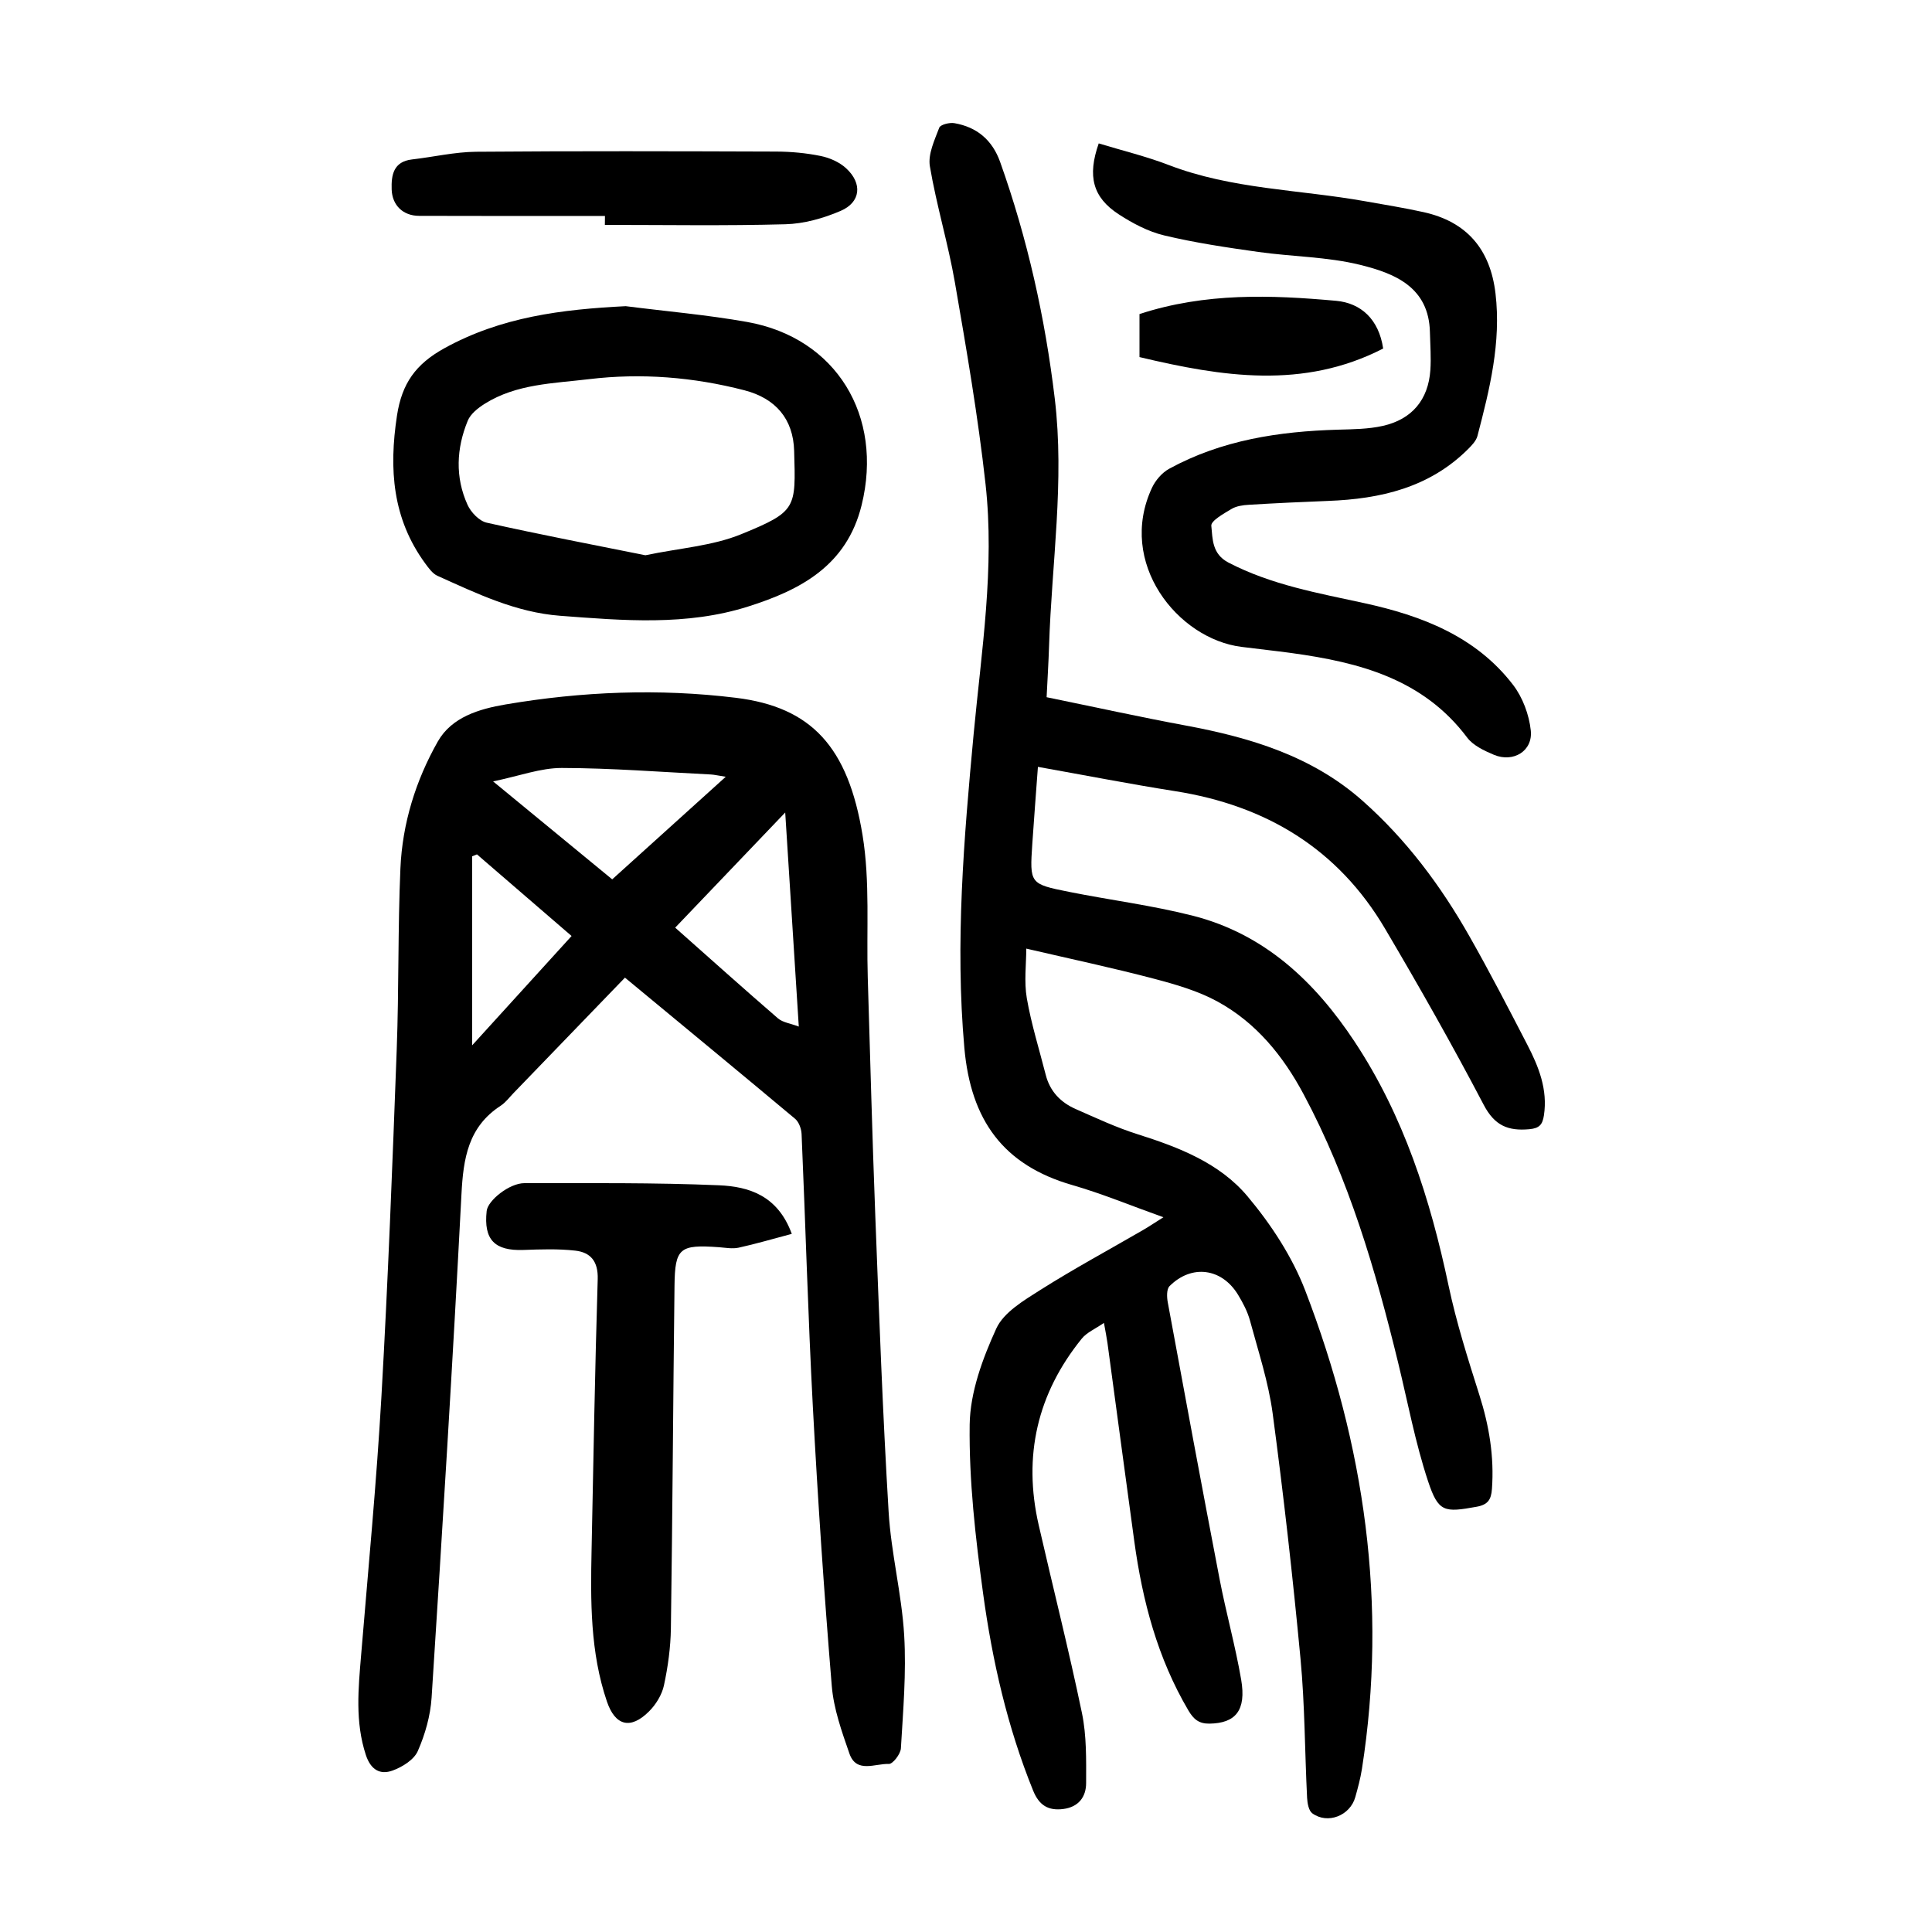
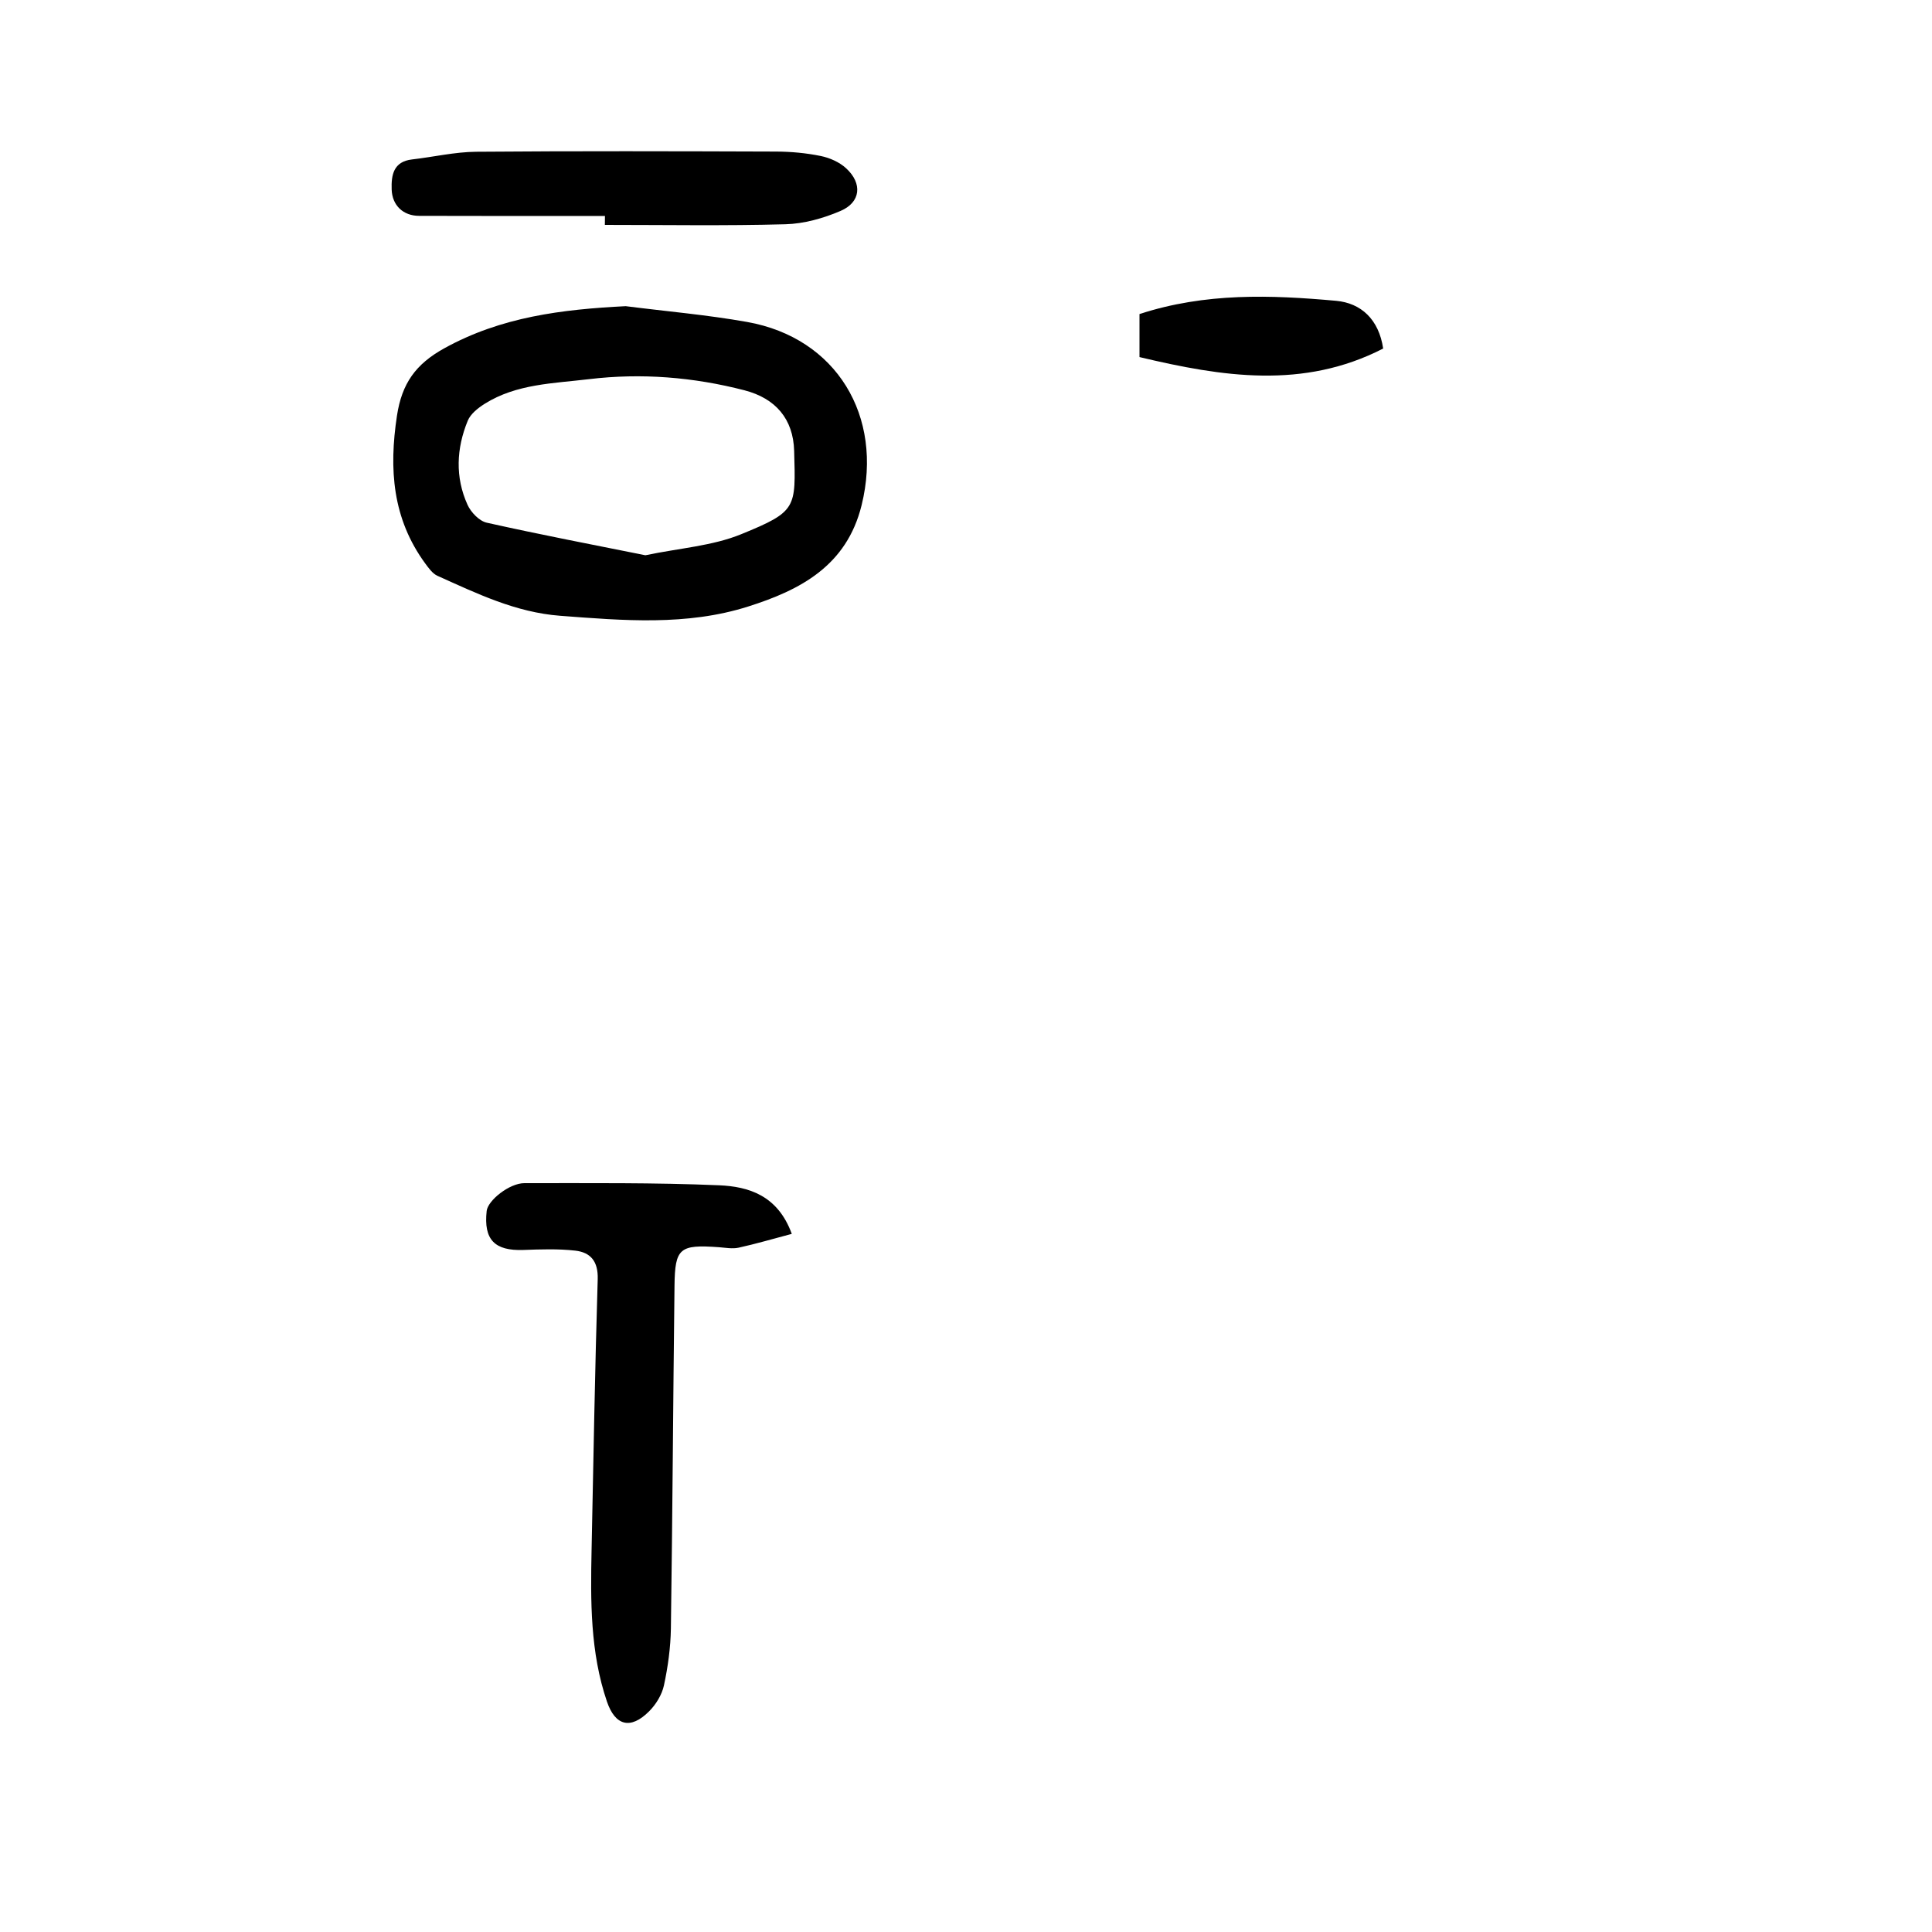
<svg xmlns="http://www.w3.org/2000/svg" version="1.1" id="zdic.net" x="0px" y="0px" viewBox="0 0 400 400" style="enable-background:new 0 0 400 400;" xml:space="preserve">
  <g>
-     <path d="M212.48,196.4c0,3.18-0.48,6.82,0.11,10.27c0.93,5.37,2.58,10.61,3.93,15.91c0.87,3.39,3.09,5.67,6.18,7.03   c4.21,1.85,8.4,3.82,12.76,5.2c8.56,2.7,17.03,5.97,22.82,12.87c4.87,5.8,9.27,12.51,11.97,19.55   c12.27,31.94,17.07,64.93,11.72,99.03c-0.31,1.96-0.83,3.89-1.37,5.81c-1.07,3.84-5.72,5.68-8.9,3.36   c-0.75-0.54-1.02-2.09-1.08-3.2c-0.48-9.59-0.46-19.22-1.36-28.77c-1.6-16.98-3.51-33.93-5.77-50.83   c-0.87-6.49-2.97-12.82-4.68-19.17c-0.51-1.89-1.47-3.72-2.49-5.4c-3.37-5.53-9.61-6.35-14.18-1.78c-0.63,0.63-0.57,2.29-0.36,3.39   c3.52,19.11,7.06,38.21,10.73,57.3c1.34,6.96,3.26,13.8,4.46,20.78c1.09,6.37-1.15,9.03-6.56,9.11c-2.19,0.03-3.29-0.91-4.36-2.72   c-6.39-10.83-9.51-22.67-11.2-34.98c-1.88-13.7-3.7-27.4-5.56-41.1c-0.15-1.1-0.38-2.19-0.73-4.17c-1.83,1.27-3.57,1.98-4.6,3.27   c-9.22,11.39-12.18,24.3-8.91,38.58c2.97,12.99,6.25,25.91,8.96,38.95c0.97,4.69,0.87,9.64,0.86,14.47c0,2.82-1.52,4.95-4.7,5.37   c-3.15,0.41-5.04-0.77-6.27-3.8c-5.33-13.14-8.45-26.87-10.36-40.82c-1.58-11.58-2.93-23.31-2.78-34.95   c0.09-6.7,2.67-13.68,5.51-19.9c1.54-3.37,5.72-5.83,9.14-8c6.94-4.39,14.18-8.3,21.29-12.42c1.07-0.62,2.09-1.31,4.17-2.62   c-6.85-2.45-12.76-4.91-18.88-6.67c-14.26-4.11-21-13.41-22.33-28.39c-1.93-21.7-0.1-43.36,1.92-64.96   c1.62-17.25,4.39-34.48,2.46-51.82c-1.55-13.97-3.94-27.85-6.34-41.71c-1.4-8.07-3.82-15.97-5.18-24.05   c-0.42-2.5,0.97-5.41,1.94-7.98c0.24-0.64,2.13-1.12,3.14-0.94c4.65,0.81,7.83,3.47,9.46,8.01c5.67,15.91,9.31,32.25,11.32,49.03   c2.05,17.14-0.64,34.1-1.18,51.14c-0.11,3.47-0.33,6.94-0.51,10.67c9.78,2,19.26,4.09,28.79,5.86c13.39,2.49,26.19,6.33,36.64,15.6   c9.05,8.02,16.2,17.6,22.13,28.07c4.18,7.36,8.07,14.89,11.96,22.41c2.36,4.56,4.26,9.28,3.44,14.65   c-0.29,1.87-0.91,2.66-3.02,2.85c-4.4,0.4-7.18-0.73-9.44-5.04c-6.47-12.34-13.35-24.48-20.44-36.49   c-9.76-16.55-24.65-25.5-43.46-28.46c-9.32-1.47-18.59-3.28-28.4-5.03c-0.41,5.58-0.81,10.74-1.16,15.9   c-0.55,8.28-0.55,8.35,7.6,9.98c8.55,1.71,17.24,2.8,25.67,4.95c14.79,3.78,25.2,13.6,33.42,26.01   c10.21,15.41,15.7,32.63,19.49,50.56c1.62,7.65,4,15.15,6.37,22.62c2.03,6.38,3.1,12.79,2.61,19.49c-0.16,2.21-0.84,3.26-3.19,3.68   c-6.66,1.2-7.9,1.17-10.04-5.3c-2.65-8-4.2-16.36-6.2-24.57c-4.67-19.15-10.19-37.99-19.54-55.5c-4.26-7.98-9.83-14.83-17.79-19.2   c-4.06-2.23-8.71-3.57-13.23-4.76C230.43,200.4,221.82,198.57,212.48,196.4z" />
-     <path d="M129.39,202.41c-7.85,8.13-15.46,16.02-23.07,23.9c-0.87,0.9-1.64,1.95-2.66,2.62c-6.73,4.37-7.74,10.91-8.12,18.33   c-1.8,34.74-3.95,69.47-6.18,104.19c-0.24,3.76-1.34,7.63-2.86,11.09c-0.79,1.8-3.2,3.3-5.21,4.03c-2.6,0.95-4.53-0.16-5.54-3.21   c-2.26-6.87-1.56-13.77-0.98-20.74c1.48-17.88,3.19-35.74,4.21-53.65c1.36-23.9,2.27-47.83,3.16-71.76   c0.46-12.45,0.22-24.94,0.76-37.39c0.4-9.32,3.17-18.24,7.75-26.31c2.87-5.05,8.56-6.73,14.01-7.66   c15.81-2.69,31.77-3.33,47.69-1.38c15.68,1.92,23.24,10.19,26.23,28.43c1.58,9.62,0.78,19.64,1.08,29.47   c0.5,16.45,0.93,32.9,1.56,49.35c0.79,20.44,1.53,40.88,2.76,61.29c0.51,8.55,2.71,16.99,3.22,25.54   c0.46,7.77-0.22,15.63-0.68,23.43c-0.07,1.18-1.68,3.26-2.5,3.23c-2.81-0.13-6.71,2.02-8.16-2.16c-1.58-4.55-3.26-9.25-3.65-13.99   c-1.59-19.26-2.89-38.54-3.92-57.84c-1-18.8-1.51-37.62-2.33-56.43c-0.05-1.09-0.56-2.51-1.36-3.17   C153.23,222.1,141.78,212.67,129.39,202.41z M102.09,161.78c9.38,7.71,17.68,14.54,24.66,20.28c7.91-7.14,15.43-13.94,23.51-21.24   c-1.67-0.26-2.36-0.43-3.06-0.47c-10.3-0.51-20.59-1.33-30.89-1.35C111.92,158.99,107.52,160.66,102.09,161.78z M162.57,168.22   c-7.98,8.35-15.29,16-22.78,23.84c7.3,6.47,14.24,12.7,21.29,18.79c0.98,0.84,2.53,1.02,4.3,1.69   C164.44,197.63,163.53,183.42,162.57,168.22z M98.75,176.89c-0.33,0.13-0.66,0.27-1,0.4c0,12.82,0,25.65,0,39.14   c7.05-7.75,13.71-15.07,20.59-22.64C111.67,188.03,105.21,182.46,98.75,176.89z" />
-     <path d="M227.48,29.69c4.96,1.51,9.82,2.68,14.45,4.46c13.11,5.05,27.11,5.09,40.67,7.51c4.05,0.72,8.11,1.37,12.13,2.26   c8.95,1.98,13.82,7.68,14.9,16.86c1.19,10.15-1.21,19.82-3.74,29.48c-0.26,0.99-1.13,1.9-1.89,2.67   c-8.02,8.03-18.17,10.37-29.03,10.78c-5.48,0.21-10.95,0.47-16.42,0.8c-1.22,0.07-2.58,0.26-3.59,0.87   c-1.6,0.96-4.28,2.45-4.17,3.48c0.27,2.71,0.14,5.84,3.54,7.61c8.89,4.63,18.54,6.31,28.16,8.41c11.85,2.59,23.06,6.86,30.77,16.91   c1.99,2.59,3.32,6.17,3.67,9.43c0.47,4.27-3.61,6.74-7.64,5.05c-2.01-0.85-4.3-1.92-5.54-3.58c-9.13-12.14-22.34-15.56-36.32-17.48   c-3.46-0.47-6.93-0.84-10.39-1.28c-13.23-1.66-25.8-17.41-18.53-32.95c0.72-1.54,2.07-3.11,3.54-3.92   c10.88-5.95,22.76-7.75,34.97-8.1c3.1-0.09,6.26-0.11,9.26-0.78c6.07-1.36,9.43-5.43,9.86-11.54c0.18-2.6-0.03-5.23-0.09-7.84   c-0.2-9.41-7.37-12.22-14.47-13.97c-6.83-1.68-14.05-1.68-21.07-2.67c-6.53-0.92-13.08-1.89-19.48-3.42   c-3.31-0.79-6.53-2.5-9.41-4.37C226.23,40.86,225.1,36.47,227.48,29.69z" />
    <path d="M129.55,63.39c8.38,1.07,16.83,1.79,25.14,3.27c18.48,3.29,28.24,19.47,23.7,37.92c-3.09,12.58-12.71,17.58-23.51,21   c-12.72,4.03-25.83,2.9-38.91,1.91c-9.2-0.7-17.24-4.61-25.39-8.27c-1.03-0.46-1.83-1.6-2.54-2.56   c-6.79-9.28-7.54-19.51-5.85-30.61c1.02-6.7,3.9-10.67,9.76-13.92C103.76,65.59,116.39,64.05,129.55,63.39z M133.62,114.96   c7.11-1.49,13.88-1.92,19.84-4.36c11.56-4.72,11.29-5.36,10.96-17.24c-0.18-6.63-3.85-10.88-10.27-12.55   c-10.58-2.74-21.36-3.61-32.2-2.31c-7.36,0.89-15.01,0.96-21.6,5.1c-1.38,0.87-2.93,2.09-3.51,3.51   c-2.35,5.73-2.64,11.68-0.04,17.41c0.71,1.56,2.43,3.36,3.99,3.7C111.79,110.68,122.86,112.8,133.62,114.96z" />
    <path d="M163.93,255.46c-3.94,1.04-7.45,2.08-11.01,2.86c-1.3,0.28-2.73,0-4.09-0.1c-8.1-0.58-9.09,0.15-9.18,7.97   c-0.29,23.66-0.41,47.31-0.75,70.97c-0.06,3.94-0.61,7.94-1.44,11.79c-0.42,1.94-1.66,3.96-3.09,5.38c-3.81,3.81-7,2.99-8.71-2.04   c-3.48-10.22-3.4-20.82-3.18-31.42c0.38-18.68,0.7-37.37,1.27-56.04c0.11-3.68-1.47-5.54-4.65-5.9c-3.54-0.4-7.16-0.27-10.74-0.14   c-5.96,0.21-8.25-2.13-7.6-8.07c0.24-2.19,4.71-5.77,7.82-5.76c13.44,0.01,26.9-0.13,40.32,0.44   C154.96,245.67,161.01,247.45,163.93,255.46z" />
    <path d="M125.25,44.71c-12.83,0-25.66,0.03-38.49-0.02c-3.29-0.01-5.56-2.16-5.67-5.46c-0.1-2.98,0.36-5.78,4.22-6.22   c4.43-0.51,8.84-1.55,13.26-1.59c20.7-0.17,41.4-0.11,62.1-0.04c3.1,0.01,6.24,0.3,9.27,0.92c1.86,0.38,3.86,1.27,5.24,2.54   c3.42,3.14,3.04,7.04-1.15,8.83c-3.57,1.53-7.58,2.66-11.43,2.76c-12.45,0.34-24.92,0.13-37.37,0.13   C125.24,45.95,125.24,45.33,125.25,44.71z" />
    <path d="M235.92,65.02c13.67-4.46,27.23-3.96,40.72-2.74c5.13,0.47,8.83,3.82,9.73,9.88c-16.54,8.5-33.35,5.84-50.45,1.77   c0-2.04,0-3.65,0-5.26C235.92,67.55,235.92,66.44,235.92,65.02z" />
  </g>
</svg>